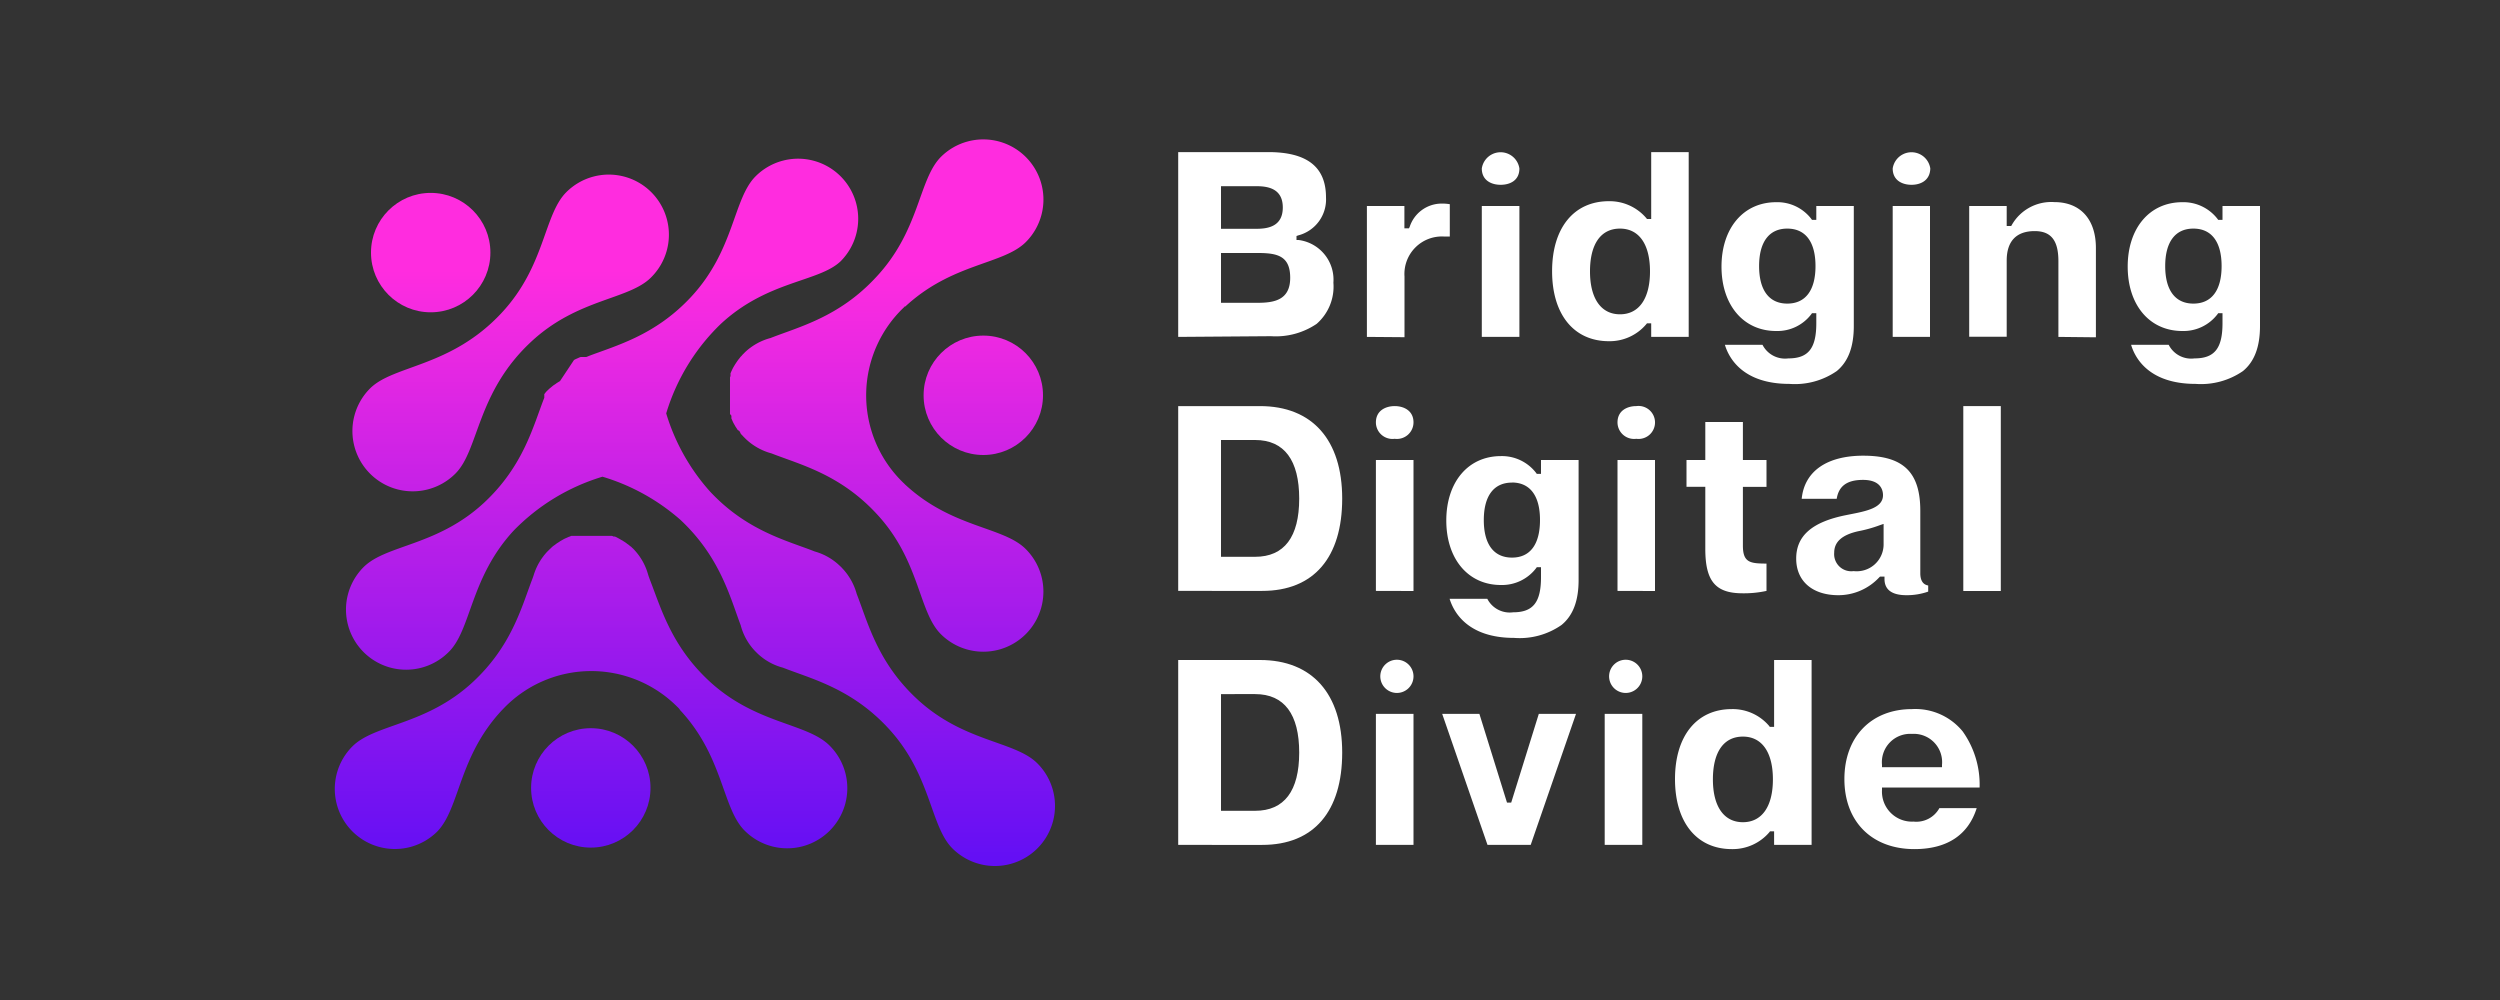
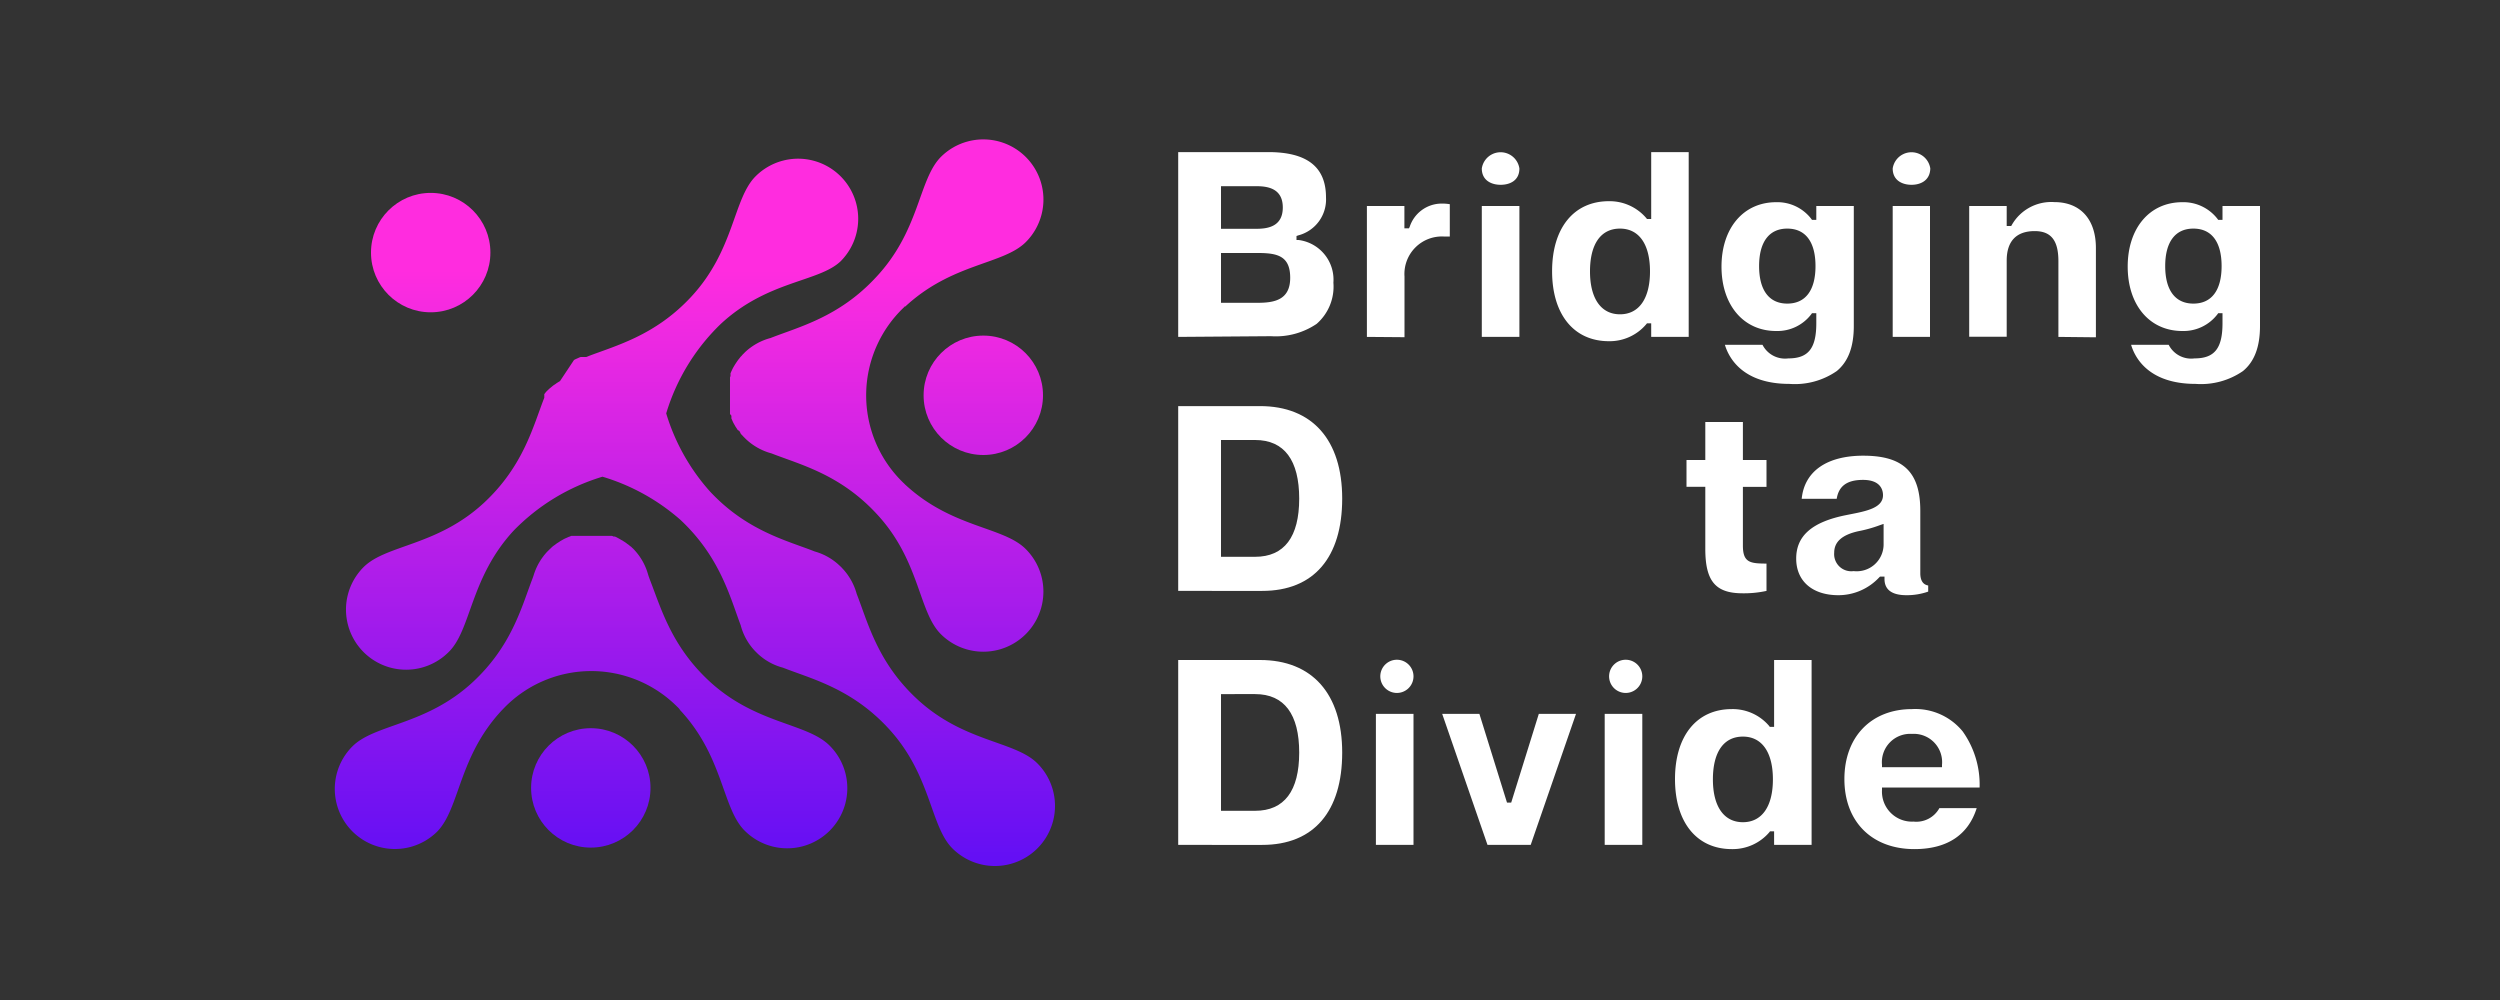
<svg xmlns="http://www.w3.org/2000/svg" xmlns:xlink="http://www.w3.org/1999/xlink" id="Layer_1" data-name="Layer 1" width="250" height="100" viewBox="0 0 250 100">
  <rect x="0" y="0" width="250" height="100" fill="#333333" stroke="none" />
  <defs>
    <linearGradient id="linear-gradient" x1="-2258.74" y1="-1231.99" x2="-2195.43" y2="-1168.68" gradientTransform="matrix(0.71, -0.71, -0.71, -0.71, 814.52, -2361.54)" gradientUnits="userSpaceOnUse">
      <stop offset="0" stop-color="#1200ff" />
      <stop offset="1" stop-color="#ff2cdf" />
    </linearGradient>
    <linearGradient id="linear-gradient-2" x1="-2271.76" y1="-1218.97" x2="-2208.45" y2="-1155.66" xlink:href="#linear-gradient" />
    <linearGradient id="linear-gradient-3" x1="-2285.16" y1="-1205.57" x2="-2221.85" y2="-1142.26" xlink:href="#linear-gradient" />
    <linearGradient id="linear-gradient-4" x1="-2279.51" y1="-1211.23" x2="-2216.2" y2="-1147.91" xlink:href="#linear-gradient" />
    <linearGradient id="linear-gradient-5" x1="-2290.86" y1="-1199.87" x2="-2227.55" y2="-1136.56" xlink:href="#linear-gradient" />
    <linearGradient id="linear-gradient-6" x1="-2279.54" y1="-1211.19" x2="-2216.23" y2="-1147.88" xlink:href="#linear-gradient" />
    <linearGradient id="linear-gradient-7" x1="-2251.78" y1="-1238.95" x2="-2188.47" y2="-1175.64" xlink:href="#linear-gradient" />
  </defs>
  <g id="Layer_2" data-name="Layer 2">
    <g id="Layer_1-2" data-name="Layer 1-2">
      <g>
        <path d="M90.51,30.61l-.09.1a12.14,12.14,0,0,0-.48,17.17c.16.17.31.32.48.48l.09.09c4.69,4.36,9.81,4.19,12.07,6.46a6,6,0,0,1-8.5,8.5C91.82,61.15,92,56,87.62,51.34c-3.66-3.93-7.64-4.89-10.47-6a6,6,0,0,1-2.58-1.45h0l-.11-.11-.11-.11-.1-.11-.11-.11-.09-.12L74,43.2l-.09-.12h0L73.77,43h0l-.08-.13-.08-.12-.08-.12-.07-.13h0l-.07-.12-.07-.13h0l-.06-.13-.06-.14-.06-.13,0-.14,0-.14L73,41.4h0l0-.14,0-.14h0l0-.14h0l0-.14,0-.14,0-.15h0l0-.14,0-.14h0v-.14h0l0-.14h0v-.15h0V39.7h0v-.14h0v-.15h0v-.14h0v-.14h0V39h0v-.14h0l0-.14,0-.14h0l0-.14,0-.14,0-.14h0l0-.14h0l0-.14,0-.14h0l.05-.14,0-.14,0-.13.06-.14.06-.13.06-.13h0l.07-.14.07-.12h0l.07-.12.08-.13.08-.12.08-.12h0l.09-.13h0l.09-.12.1-.12.09-.12.11-.11.1-.12.11-.11.11-.11h0a5.94,5.94,0,0,1,2.58-1.44c2.82-1.11,6.81-2.08,10.47-6C92,23.09,91.82,18,94.08,15.7a6,6,0,0,1,8.5,8.51c-2.26,2.26-7.38,2.09-12.07,6.46" fill-rule="evenodd" fill="url(#linear-gradient)" />
        <path d="M72.05,32.42a20.72,20.72,0,0,0-5.43,8.92A20.64,20.64,0,0,0,71,49.15c3.67,3.93,7.65,4.89,10.48,6A5.91,5.91,0,0,1,84,56.6h0l.12.11.1.11h0a6,6,0,0,1,1.45,2.57c1.11,2.83,2.07,6.82,6,10.48,4.68,4.37,9.81,4.2,12.07,6.47a6,6,0,0,1-8.5,8.5c-2.26-2.27-2.09-7.39-6.46-12.07-3.66-3.93-7.65-4.89-10.48-6a5.87,5.87,0,0,1-2.57-1.44h0l-.11-.11-.11-.11h0a5.9,5.9,0,0,1-1.44-2.58C73,59.69,72,55.7,68.06,52a20.86,20.86,0,0,0-7.81-4.33,20.72,20.72,0,0,0-8.92,5.43C47,57.82,47.13,63,44.86,65.21a6,6,0,0,1-8.5-8.5c2.27-2.26,7.39-2.1,12.07-6.46,3.93-3.67,4.89-7.65,6-10.48h0v-.08l0,0v0l0-.05v-.07h0l0,0v0l0,0h0v0l0,0v0h0l0,0v0l0,0h0v0l0,0,0,0v0l0-.05v0l0,0v0l0,0v0l0,0h0l0-.05,0,0,0,0h0l0,0,0,0,0,0h0l0,0,0,0,0,0v0l0,0,0,0,0-.06v0l0,0,0,0v0h0l0,0,0,0,.06-.07,0,0,0,0h0l0,0,0,0,0,0h0l0,0,0,0,.09-.12,0,0,0,0h0l0,0,0,0,0,0h0l0,0,0,0,0,0h0l.1-.11.12-.11h0l.1-.1.12-.1.12-.1.12-.1.12-.09h0l.13-.08h0l.12-.09.12-.08.13-.08.12-.07h0L57.4,36l.13-.07.13-.06.14-.06.13-.06.14-.05.14,0,.13,0h0l.14,0,.14,0h0c2.84-1.11,6.82-2.07,10.48-6,4.36-4.68,4.2-9.81,6.46-12.07a6,6,0,0,1,8.5,8.5C81.86,28.22,76.73,28.05,72.05,32.42Z" fill-rule="evenodd" fill="url(#linear-gradient-2)" />
-         <path d="M53.1,34.19C47.64,39.28,47.91,45,45.54,47.36A6,6,0,0,1,37,38.85c2.37-2.37,8.08-2.1,13.16-7.56,4.37-4.68,4.2-9.8,6.47-12.07a6,6,0,0,1,8.5,8.5C62.9,30,57.78,29.82,53.1,34.19Z" fill-rule="evenodd" fill="url(#linear-gradient-3)" />
        <path d="M70.88,68.07C67.13,64.57,66.09,60.78,65,58c-.07-.19-.14-.38-.2-.58A5.93,5.93,0,0,0,63.44,55h0l-.11-.12-.11-.1-.11-.11L63,54.6l-.11-.1-.13-.09-.12-.09h0l-.12-.09h0l-.13-.08-.12-.08L62.14,54,62,53.92h0l-.12-.07-.13-.07h0l-.13-.07-.14-.06-.13,0-.14-.06-.14,0-.13,0h0l-.14,0-.14,0h0l-.14,0h0l-.14,0-.14,0-.15,0h0l-.14,0-.14,0h-.14l-.15,0h-.86l-.14,0h-.14l-.14,0-.15,0h0l-.14,0-.14,0-.14,0h0l-.14,0h0l-.14,0-.14,0h0l-.13,0-.14.06-.14.05-.13.06-.14.06-.13.06h0l-.13.07-.12.07h0l-.13.07-.12.08-.12.08-.13.08h0l-.12.09h0l-.12.09-.13.09-.12.1-.11.11-.11.1-.11.11-.11.11h0a6,6,0,0,0-1.39,2.38c-.06.19-.13.38-.21.58-1.05,2.8-2.09,6.59-5.85,10.09-4.68,4.36-9.81,4.2-12.07,6.46a6,6,0,0,0,8.5,8.5C46,80.78,45.85,75.65,50.21,71l.09-.09a12.14,12.14,0,0,1,17.18-.47c.16.15.32.3.47.47L68,71c4.37,4.68,4.2,9.81,6.47,12.07a6,6,0,0,0,8.5-8.5C80.69,72.27,75.57,72.44,70.88,68.07Z" fill-rule="evenodd" fill="url(#linear-gradient-4)" />
        <circle cx="43.07" cy="25.26" r="5.97" fill="url(#linear-gradient-5)" />
        <circle cx="59.08" cy="78.79" r="5.97" fill="url(#linear-gradient-6)" />
        <circle cx="98.33" cy="39.53" r="5.97" fill="url(#linear-gradient-7)" />
      </g>
      <g>
        <path d="M117.82,33.69V15.21h9c3.89,0,5.78,1.48,5.78,4.53a3.71,3.71,0,0,1-2.78,3.8l-.17.06V24l.21,0a4,4,0,0,1,3.48,4.27,4.94,4.94,0,0,1-1.68,4.12,7.3,7.3,0,0,1-4.57,1.23Zm4.28-3.41h3.67c1.69,0,3.25-.3,3.25-2.5s-1.3-2.48-3.25-2.48H122.1Zm0-7.4h3.54c1.13,0,2.64-.22,2.64-2.13s-1.51-2.13-2.64-2.13H122.1Z" fill="#fff" />
        <path d="M136.69,33.69V20.6h3.75v2.23h.46l.07-.15a3.37,3.37,0,0,1,3.09-2.32,4.69,4.69,0,0,1,.92.06v3.23c-.2,0-.41,0-.62,0a3.75,3.75,0,0,0-3.91,4v6.07Z" fill="#fff" />
        <path d="M148.18,33.69V20.6h3.76V33.69Zm1.88-15.21c-.91,0-1.88-.43-1.88-1.63a1.9,1.9,0,0,1,3.76,0C151.94,18.05,151,18.48,150.06,18.48Z" fill="#fff" />
        <path d="M160.89,34.12c-3.5,0-5.68-2.67-5.68-7s2.18-7,5.68-7a4.82,4.82,0,0,1,3.73,1.68l.08.1h.42V15.21h3.75V33.69h-3.75V32.33h-.42l-.08.1A4.79,4.79,0,0,1,160.89,34.12ZM162,22.86c-1.93,0-3,1.56-3,4.28s1.11,4.29,3,4.29,3-1.56,3-4.29-1.11-4.28-3-4.28Z" fill="#fff" />
        <path d="M178.94,38.39c-4.75,0-6.09-2.69-6.45-3.91h3.76a2.53,2.53,0,0,0,2.58,1.36c2,0,2.8-1,2.8-3.52v-1h-.43l-.07.1a4.25,4.25,0,0,1-3.52,1.68c-3.26,0-5.46-2.59-5.46-6.44s2.2-6.44,5.46-6.44a4.28,4.28,0,0,1,3.52,1.67l.07.1h.43V20.6h3.75v12c0,2.09-.56,3.57-1.71,4.51A7.36,7.36,0,0,1,178.94,38.39Zm-.21-15.53c-1.82,0-2.82,1.34-2.82,3.75s1,3.75,2.82,3.75,2.82-1.33,2.82-3.75S180.55,22.86,178.73,22.86Z" fill="#fff" />
        <path d="M189.27,33.69V20.6H193V33.69Zm1.88-15.21c-.91,0-1.88-.43-1.88-1.63a1.9,1.9,0,0,1,3.76,0C193,18.05,192.06,18.48,191.15,18.48Z" fill="#fff" />
        <path d="M205.84,33.69V26.11c0-2.06-.73-3-2.37-3-1.83,0-2.8,1-2.8,2.95v7.61h-3.75V20.6h3.75v2h.45l.07-.12a4.54,4.54,0,0,1,4.24-2.27c2.61,0,4.16,1.72,4.16,4.59v8.93Z" fill="#fff" />
        <path d="M219.56,38.39c-4.76,0-6.09-2.69-6.45-3.91h3.76a2.52,2.52,0,0,0,2.58,1.36c2,0,2.8-1,2.8-3.52v-1h-.43l-.07.1a4.27,4.27,0,0,1-3.52,1.68c-3.27,0-5.46-2.59-5.46-6.44s2.19-6.44,5.46-6.44a4.31,4.31,0,0,1,3.52,1.67l.07.1h.43V20.6H226v12c0,2.09-.56,3.57-1.71,4.51A7.4,7.4,0,0,1,219.56,38.39Zm-.22-15.53c-1.82,0-2.82,1.34-2.82,3.75s1,3.75,2.82,3.75,2.82-1.33,2.82-3.75S221.16,22.86,219.34,22.86Z" fill="#fff" />
        <path d="M117.82,84.49V66H126c5.22,0,8.22,3.38,8.22,9.26s-2.83,9.23-8,9.23Zm4.28-3.41h3.41c2.93,0,4.41-2,4.41-5.82s-1.48-5.85-4.41-5.85H122.1Z" fill="#fff" />
        <path d="M137.59,84.49V71.39h3.76v13.1Zm1.88-15.21a1.66,1.66,0,1,1,1.88-1.64,1.66,1.66,0,0,1-1.88,1.64Z" fill="#fff" />
        <polygon points="148.75 84.49 144.22 71.39 147.94 71.39 150.7 80.26 151.12 80.26 153.88 71.39 157.6 71.39 153.07 84.49 148.75 84.49" fill="#fff" />
        <path d="M160.47,84.49V71.39h3.76v13.1Zm1.88-15.21a1.66,1.66,0,1,1,1.88-1.64,1.66,1.66,0,0,1-1.88,1.64Z" fill="#fff" />
        <path d="M173.18,84.91c-3.5,0-5.68-2.67-5.68-7s2.18-7,5.68-7a4.79,4.79,0,0,1,3.73,1.68l.07.1h.43V66h3.75V84.49h-3.75V83.13H177l-.07.1A4.82,4.82,0,0,1,173.18,84.91Zm1.11-11.25c-1.93,0-3,1.56-3,4.28s1.11,4.28,3,4.28,3-1.56,3-4.28-1.1-4.28-3-4.28Z" fill="#fff" />
        <path d="M191.44,84.91c-4.25,0-7-2.74-7-7s2.72-7,6.76-7a6.11,6.11,0,0,1,5.06,2.22,9.17,9.17,0,0,1,1.7,5.62H188.2v.25a3,3,0,0,0,3.16,3.16,2.63,2.63,0,0,0,2.58-1.35h3.73C196.82,83.52,194.68,84.91,191.44,84.91Zm-.24-11.52a2.83,2.83,0,0,0-3,3.09v.24h6v-.24a2.83,2.83,0,0,0-3-3.09Z" fill="#fff" />
        <path d="M117.82,59.09V40.61H126c5.22,0,8.22,3.37,8.22,9.25s-2.83,9.23-8,9.23Zm4.28-3.41h3.41c2.93,0,4.41-2,4.41-5.82S128.44,44,125.51,44H122.1Z" fill="#fff" />
-         <path d="M137.59,59.09V46h3.76v13.1Zm1.88-15.21a1.66,1.66,0,0,1-1.88-1.64c0-1.2,1-1.63,1.88-1.63s1.88.43,1.88,1.63A1.66,1.66,0,0,1,139.47,43.88Z" fill="#fff" />
-         <path d="M151.41,63.79c-4.75,0-6.08-2.7-6.45-3.91h3.77a2.52,2.52,0,0,0,2.58,1.35c2,0,2.79-1,2.79-3.51v-1h-.42l-.07.1a4.29,4.29,0,0,1-3.52,1.68c-3.27,0-5.46-2.6-5.46-6.45s2.19-6.44,5.46-6.44a4.31,4.31,0,0,1,3.52,1.68l.07.1h.42V46h3.76V58c0,2.09-.56,3.56-1.71,4.5A7.31,7.31,0,0,1,151.41,63.79Zm-.21-15.53c-1.82,0-2.82,1.33-2.82,3.75s1,3.75,2.82,3.75S154,54.43,154,52s-1-3.75-2.82-3.75Z" fill="#fff" />
-         <path d="M161.75,59.09V46h3.75v13.1Zm1.88-15.21a1.66,1.66,0,0,1-1.88-1.64c0-1.2,1-1.63,1.88-1.63a1.65,1.65,0,1,1,0,3.27Z" fill="#fff" />
        <path d="M174.27,59.33c-2.72,0-3.74-1.21-3.74-4.45v-6.2h-1.88V46h1.88V42.2h3.76V46h2.36v2.69h-2.36v5.88c0,1.7.74,1.78,2.36,1.79v2.73A10.57,10.57,0,0,1,174.27,59.33Z" fill="#fff" />
        <path d="M190.65,59.52c-1.46,0-2.2-.55-2.2-1.62v-.24H188l-.08.08a5.58,5.58,0,0,1-4.08,1.78c-2.6,0-4.22-1.41-4.22-3.66s1.54-3.66,5-4.35l.3-.06c1.74-.34,3.38-.66,3.38-1.93,0-.46-.19-1.53-2-1.53-1.58,0-2.42.6-2.63,1.89h-3.5c.27-2.74,2.5-4.31,6.16-4.31,4,0,5.7,1.65,5.7,5.51v6.24c0,.73.27,1.14.79,1.23v.61A6.4,6.4,0,0,1,190.65,59.52Zm-2.67-7a13.34,13.34,0,0,1-2.14.6c-1.63.36-2.42,1.06-2.42,2.15a1.71,1.71,0,0,0,1.94,1.84,2.69,2.69,0,0,0,3-2.72v-2Z" fill="#fff" />
-         <rect x="196.33" y="40.61" width="3.75" height="18.49" fill="#fff" />
      </g>
    </g>
  </g>
</svg>